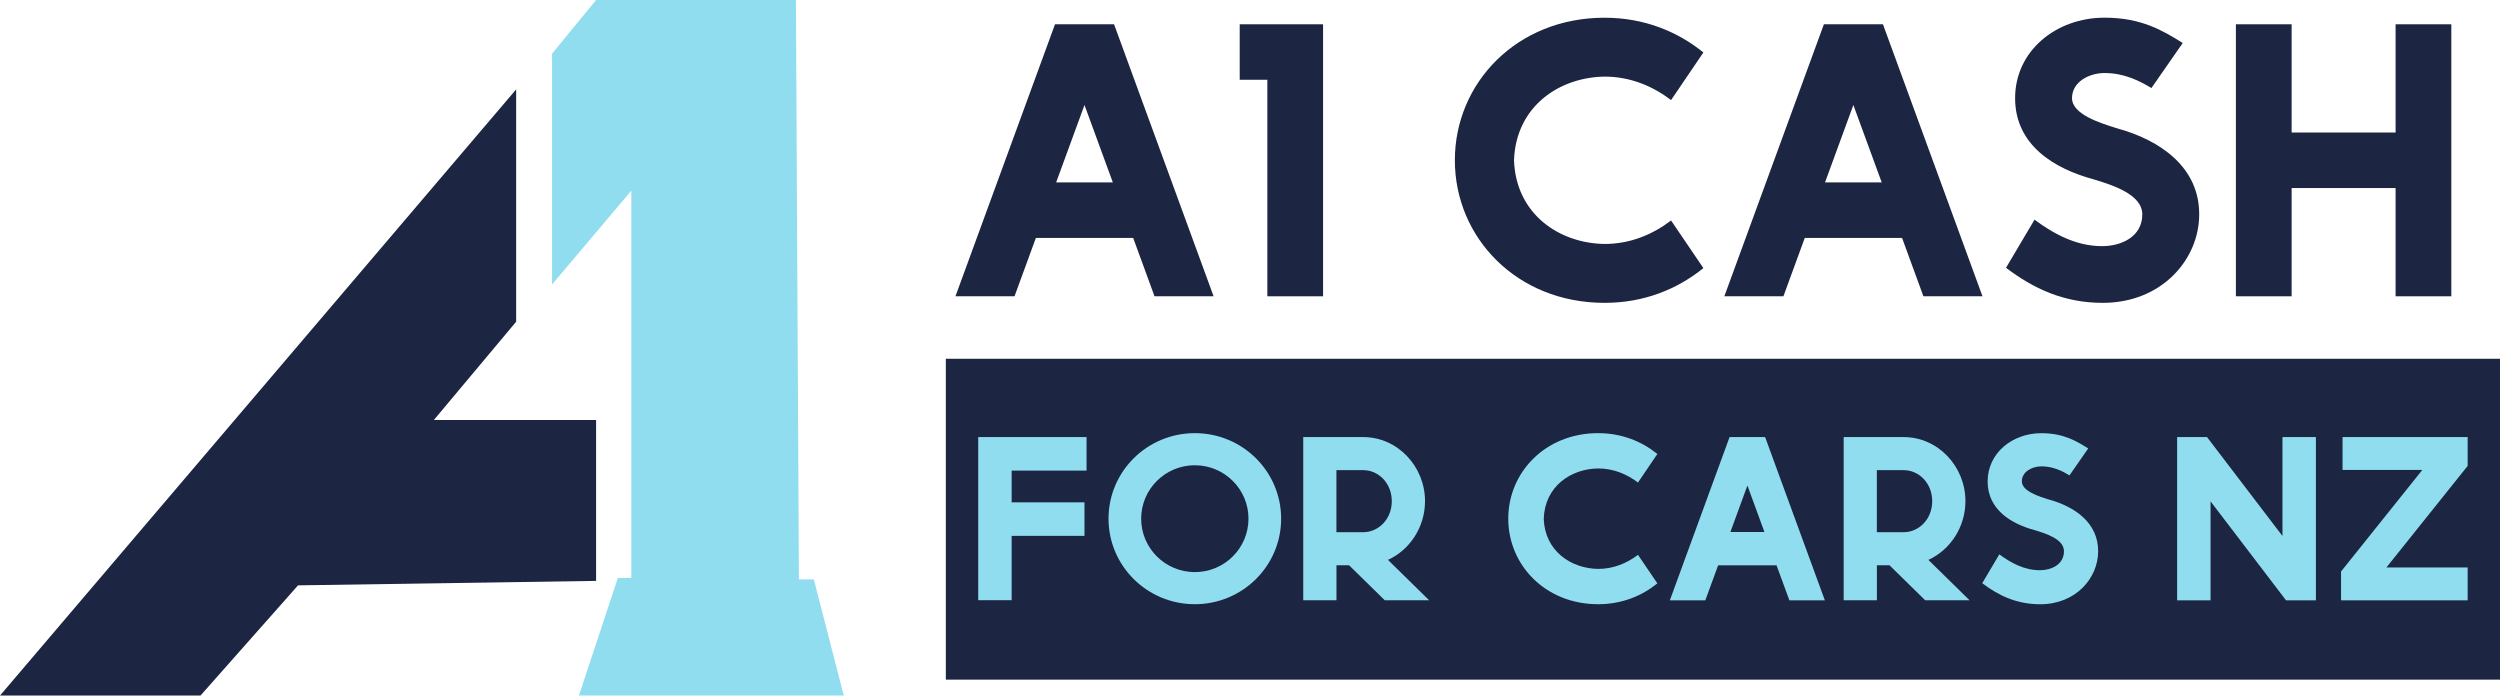
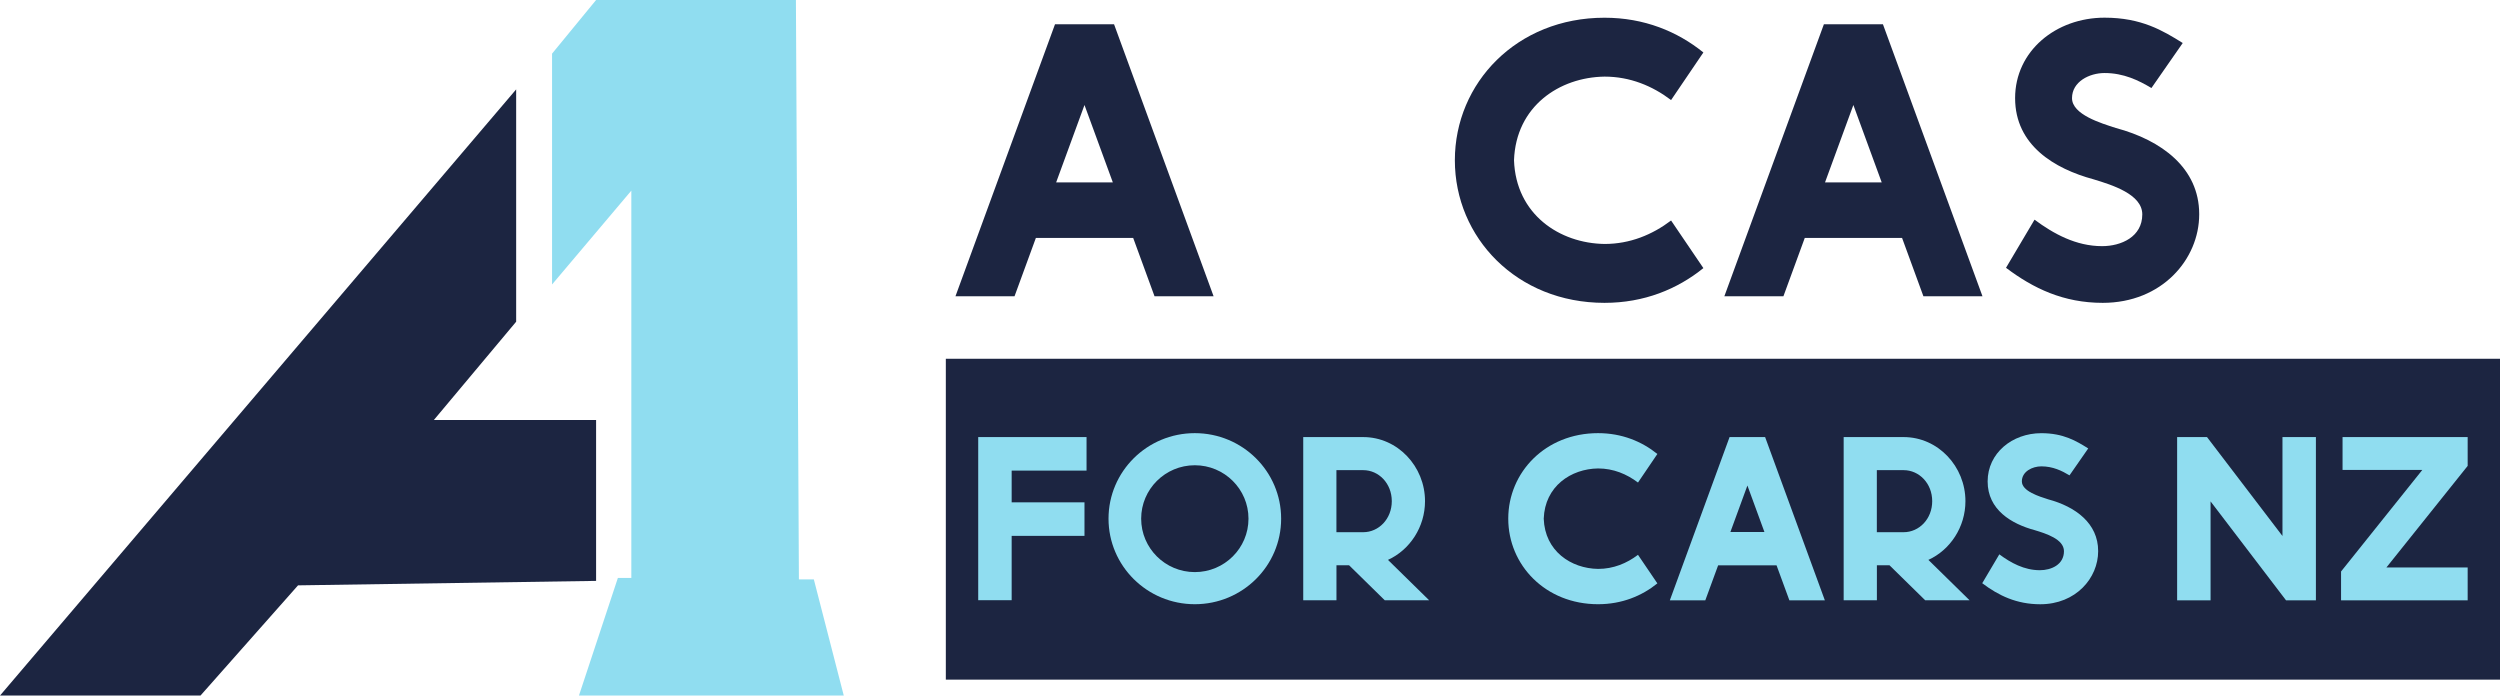
<svg xmlns="http://www.w3.org/2000/svg" width="248" height="69" viewBox="0 0 248 69" fill="none">
  <g clip-path="url(#clip0_402_2733)">
    <path d="M0 69L51.203 8.867V31.913L43.037 41.666H59.133V57.624L29.566 58.067L19.888 69H0Z" fill="#1C2541" />
    <path d="M54.764 5.321V28.22L62.628 18.91V57.329H61.294L57.432 69H83.702L80.733 57.477H79.251L78.955 0H59.132L54.764 5.321Z" fill="#90DDF0" />
    <path d="M248.005 35.589H93.826V67.42H248.005V35.589Z" fill="#1C2541" />
    <path d="M110.515 2.409L120.389 29.392H114.53L112.411 23.602H102.759L100.64 29.392H94.781L104.656 2.409H110.515ZM104.773 18.094H110.393L107.581 10.416L104.769 18.094H104.773Z" fill="#1C2541" />
-     <path d="M131.249 2.409V29.392H125.721V7.912H122.979V2.409H131.249Z" fill="#1C2541" />
    <path d="M168.975 5.204L165.771 9.926C163.914 8.52 161.699 7.6 159.175 7.6C154.702 7.66 150.378 10.534 150.19 15.898C150.378 21.267 154.707 24.14 159.175 24.201C161.699 24.201 163.914 23.281 165.771 21.874L168.975 26.596C166.399 28.68 163.099 30.043 159.166 30.043C150.465 30.043 144.322 23.567 144.322 15.898C144.322 8.229 150.465 1.758 159.166 1.758C163.099 1.758 166.399 3.121 168.975 5.204Z" fill="#1C2541" />
    <path d="M186.788 2.409L196.663 29.392H190.803L188.685 23.602H179.033L176.914 29.392H171.055L180.929 2.409H186.788ZM181.047 18.094H186.666L183.854 10.416L181.042 18.094H181.047Z" fill="#1C2541" />
    <path d="M216.521 4.275L213.422 8.732C212.153 7.973 210.662 7.244 208.775 7.244C207.262 7.244 205.544 8.103 205.544 9.735C205.544 11.367 208.434 12.226 209.899 12.699C214.416 13.906 218.161 16.662 218.161 21.241V21.267C218.161 25.711 214.472 30.043 208.591 30.043C204.703 30.043 201.712 28.615 198.996 26.566L201.825 21.792C203.717 23.194 205.941 24.418 208.526 24.418C210.414 24.418 212.515 23.502 212.515 21.267C212.515 19.275 209.533 18.35 207.672 17.786C203.818 16.744 199.899 14.418 199.899 9.735C199.899 5.052 203.957 1.753 208.77 1.753C212.436 1.753 214.555 3.038 216.526 4.266L216.521 4.275Z" fill="#1C2541" />
-     <path d="M227.329 2.409V13.146H237.643V2.409H243.171V29.392H237.643V18.654H227.329V29.392H221.801V2.409H227.329Z" fill="#1C2541" />
    <path d="M100.448 43.358H107.785V46.683H100.357V49.834H107.581V53.158H100.357V59.543H97.039V43.354H100.444L100.448 43.358Z" fill="#90DDF0" />
    <path d="M127.089 51.453C127.089 56.14 123.257 59.938 118.527 59.938C113.797 59.938 109.965 56.14 109.965 51.453C109.965 46.765 113.797 42.968 118.527 42.968C123.257 42.968 127.089 46.765 127.089 51.453ZM113.204 51.453C113.204 54.378 115.589 56.752 118.527 56.752C121.466 56.752 123.85 54.378 123.85 51.453C123.85 48.527 121.466 46.153 118.527 46.153C115.589 46.153 113.204 48.527 113.204 51.453Z" fill="#90DDF0" />
    <path d="M135.232 43.358C138.65 43.358 141.362 46.275 141.362 49.717C141.362 52.277 139.862 54.547 137.687 55.541L141.771 59.547H137.368L133.828 56.075H132.577V59.547H129.281V43.354H135.236L135.232 43.358ZM132.573 52.794H135.232C136.767 52.794 138.066 51.483 138.066 49.717C138.066 47.95 136.767 46.639 135.232 46.639H132.573V52.789V52.794Z" fill="#90DDF0" />
    <path d="M164.411 45.034L162.489 47.868C161.373 47.026 160.047 46.47 158.53 46.47C155.849 46.505 153.251 48.228 153.138 51.453C153.251 54.673 155.849 56.396 158.53 56.435C160.047 56.435 161.373 55.884 162.489 55.038L164.411 57.872C162.864 59.122 160.884 59.938 158.526 59.938C153.303 59.938 149.619 56.053 149.619 51.453C149.619 46.852 153.308 42.968 158.526 42.968C160.884 42.968 162.864 43.788 164.411 45.034Z" fill="#90DDF0" />
    <path d="M175.1 43.358L181.025 59.551H177.506L176.233 56.079H170.44L169.167 59.551H165.649L171.573 43.358H175.091H175.1ZM171.656 52.772H175.03L173.343 48.163L171.656 52.772Z" fill="#90DDF0" />
    <path d="M188.842 43.358C192.259 43.358 194.971 46.275 194.971 49.717C194.971 52.277 193.471 54.547 191.296 55.541L195.381 59.547H190.978L187.438 56.075H186.187V59.547H182.891V43.354H188.846L188.842 43.358ZM186.182 52.794H188.842C190.376 52.794 191.675 51.483 191.675 49.717C191.675 47.95 190.376 46.639 188.842 46.639H186.182V52.789V52.794Z" fill="#90DDF0" />
-     <path d="M207.156 44.478L205.295 47.156C204.536 46.7 203.638 46.262 202.505 46.262C201.598 46.262 200.569 46.778 200.569 47.755C200.569 48.731 202.304 49.252 203.18 49.534C205.892 50.259 208.137 51.913 208.137 54.66V54.678C208.137 57.342 205.927 59.942 202.396 59.942C200.059 59.942 198.267 59.087 196.637 57.855L198.333 54.99C199.47 55.832 200.8 56.565 202.352 56.565C203.486 56.565 204.745 56.014 204.745 54.678C204.745 53.484 202.958 52.928 201.838 52.59C199.527 51.965 197.173 50.567 197.173 47.759C197.173 44.951 199.61 42.972 202.496 42.972C204.693 42.972 205.966 43.745 207.148 44.482L207.156 44.478Z" fill="#90DDF0" />
+     <path d="M207.156 44.478L205.295 47.156C204.536 46.7 203.638 46.262 202.505 46.262C201.598 46.262 200.569 46.778 200.569 47.755C200.569 48.731 202.304 49.252 203.18 49.534C205.892 50.259 208.137 51.913 208.137 54.66V54.678C208.137 57.342 205.927 59.942 202.396 59.942C200.059 59.942 198.267 59.087 196.637 57.855L198.333 54.99C199.47 55.832 200.8 56.565 202.352 56.565C203.486 56.565 204.745 56.014 204.745 54.678C204.745 53.484 202.958 52.928 201.838 52.59C199.527 51.965 197.173 50.567 197.173 47.759C197.173 44.951 199.61 42.972 202.496 42.972C204.693 42.972 205.966 43.745 207.148 44.482Z" fill="#90DDF0" />
    <path d="M218.935 43.358L226.421 53.171V43.358H229.738V59.551H226.774L219.288 49.738V59.551H215.971V43.358H218.935Z" fill="#90DDF0" />
    <path d="M244.792 43.358V46.218L236.732 56.292H244.792V59.551H232.233V56.691L240.293 46.618H232.381V43.358H244.797H244.792Z" fill="#90DDF0" />
  </g>
  <defs>
    <clipPath id="clip0_402_2733">
      <rect width="248" height="69" fill="white" />
    </clipPath>
  </defs>
</svg>